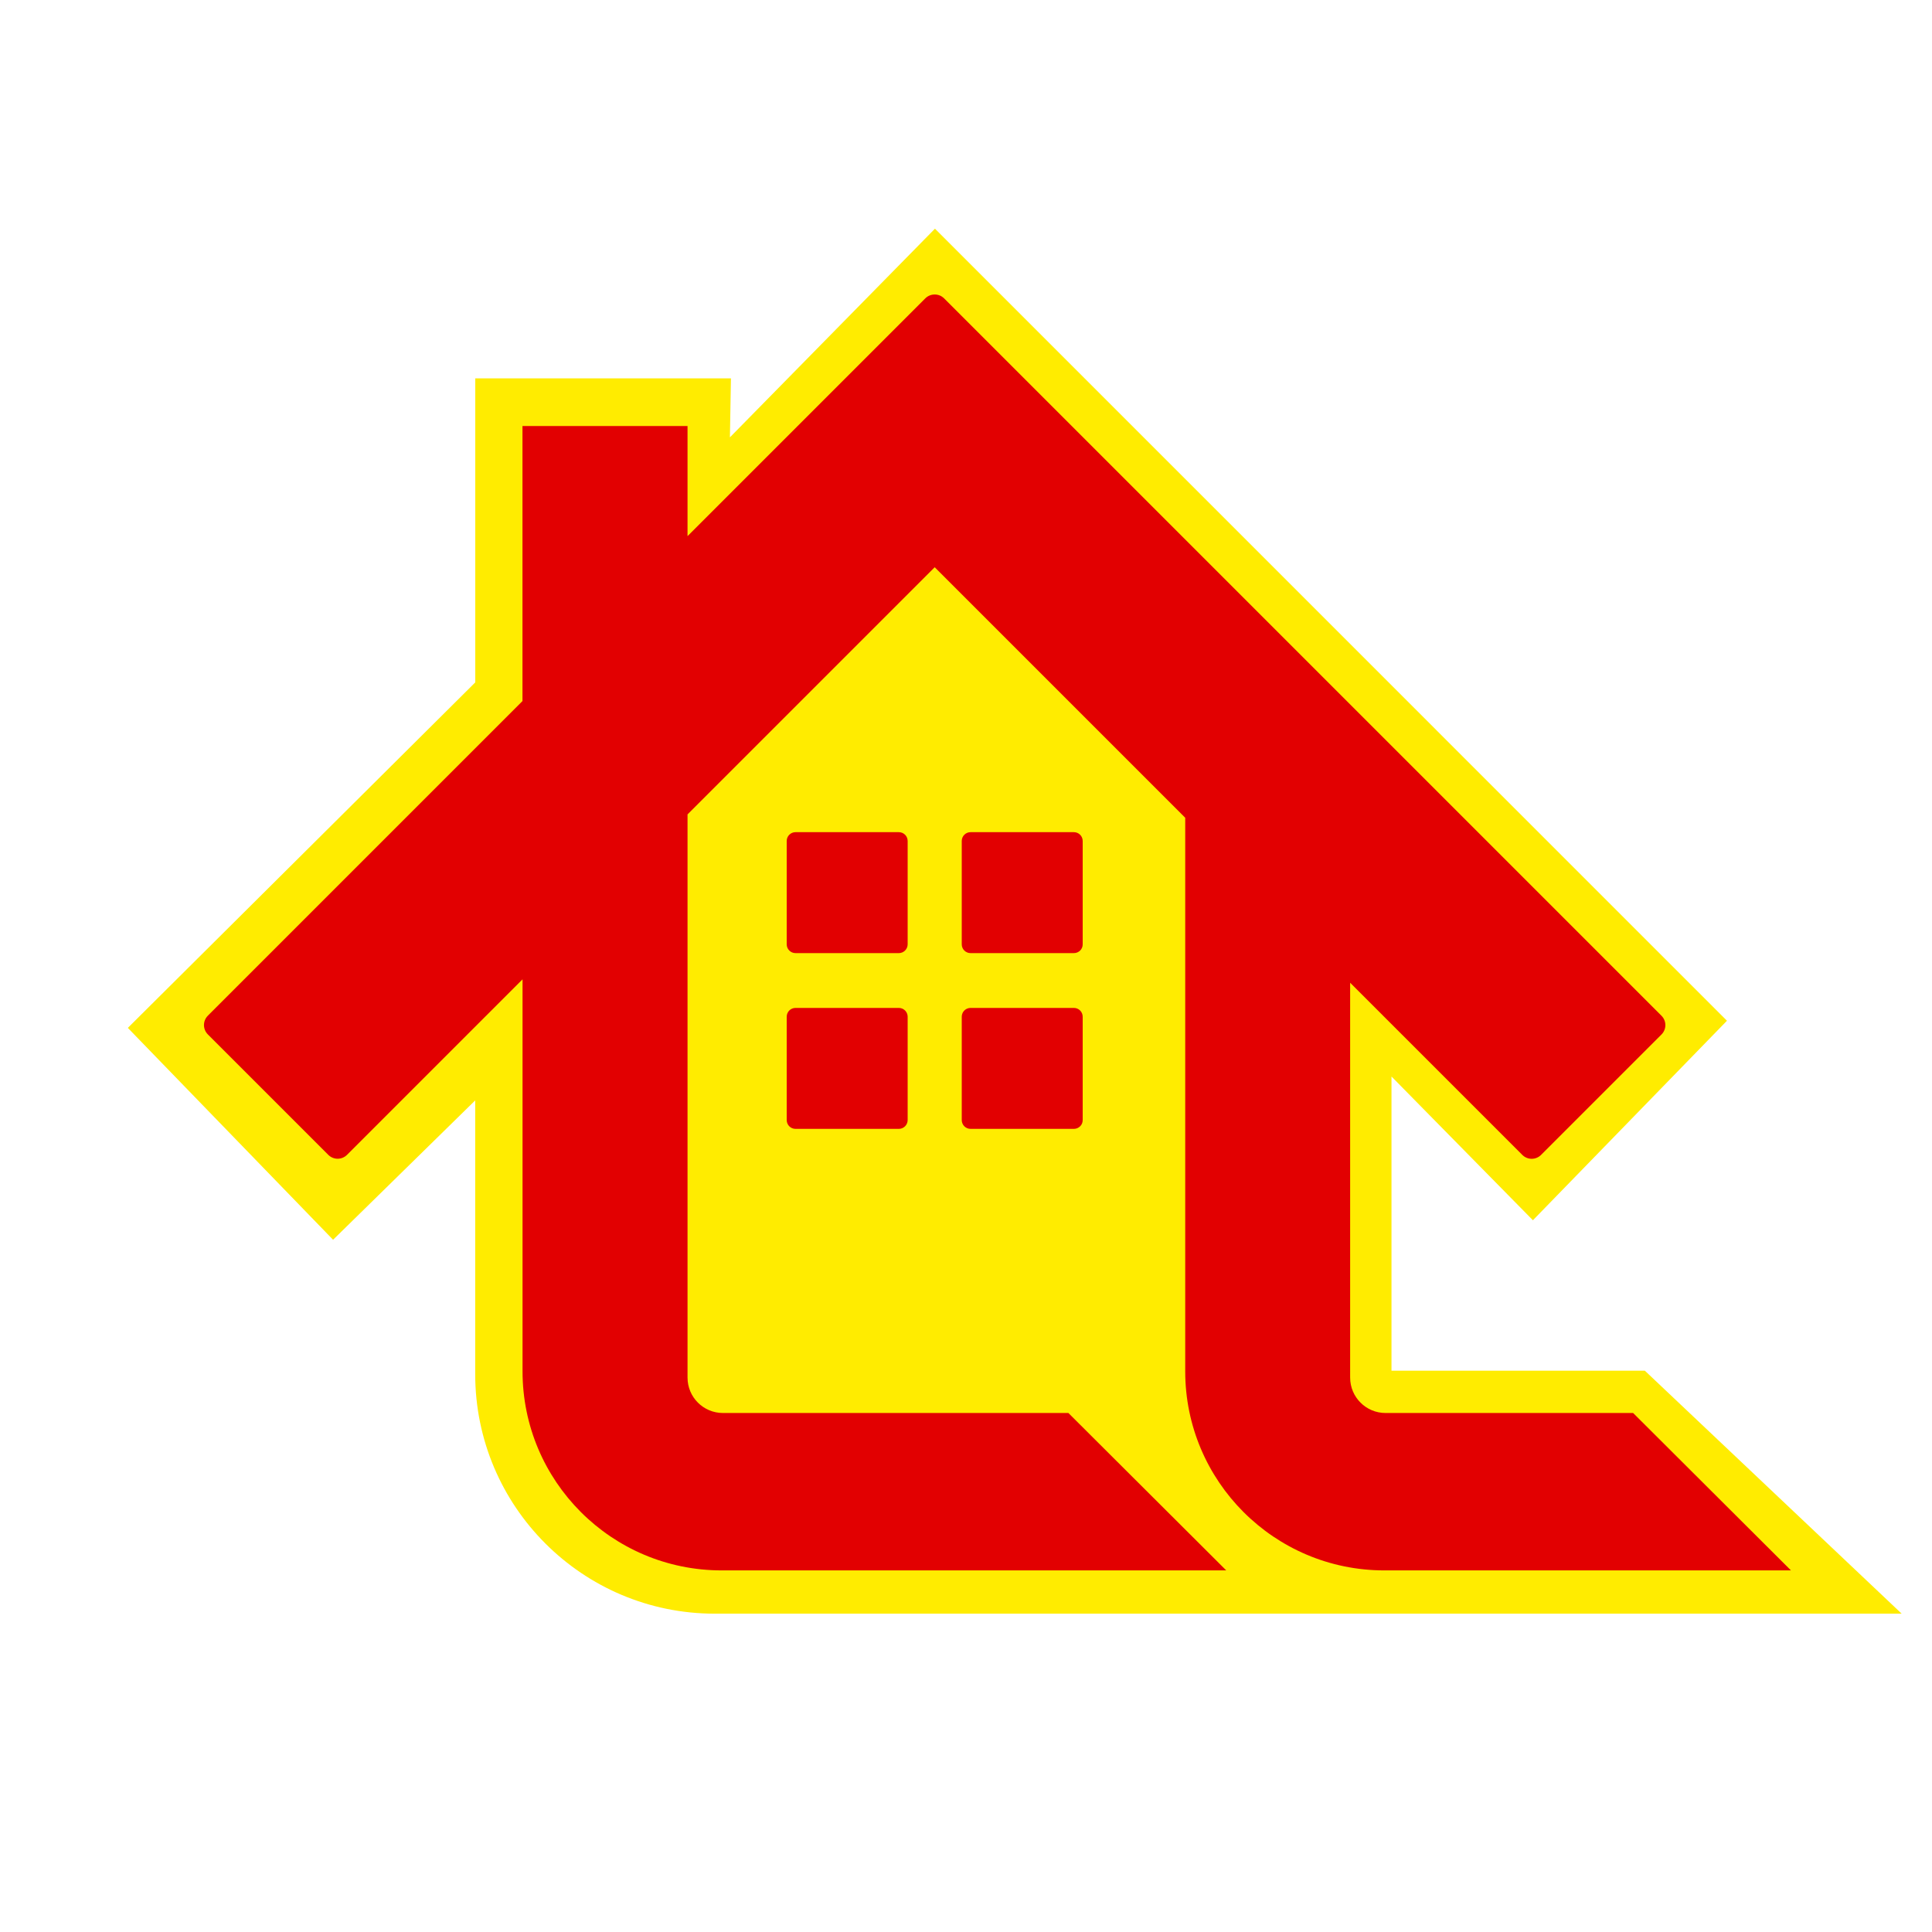
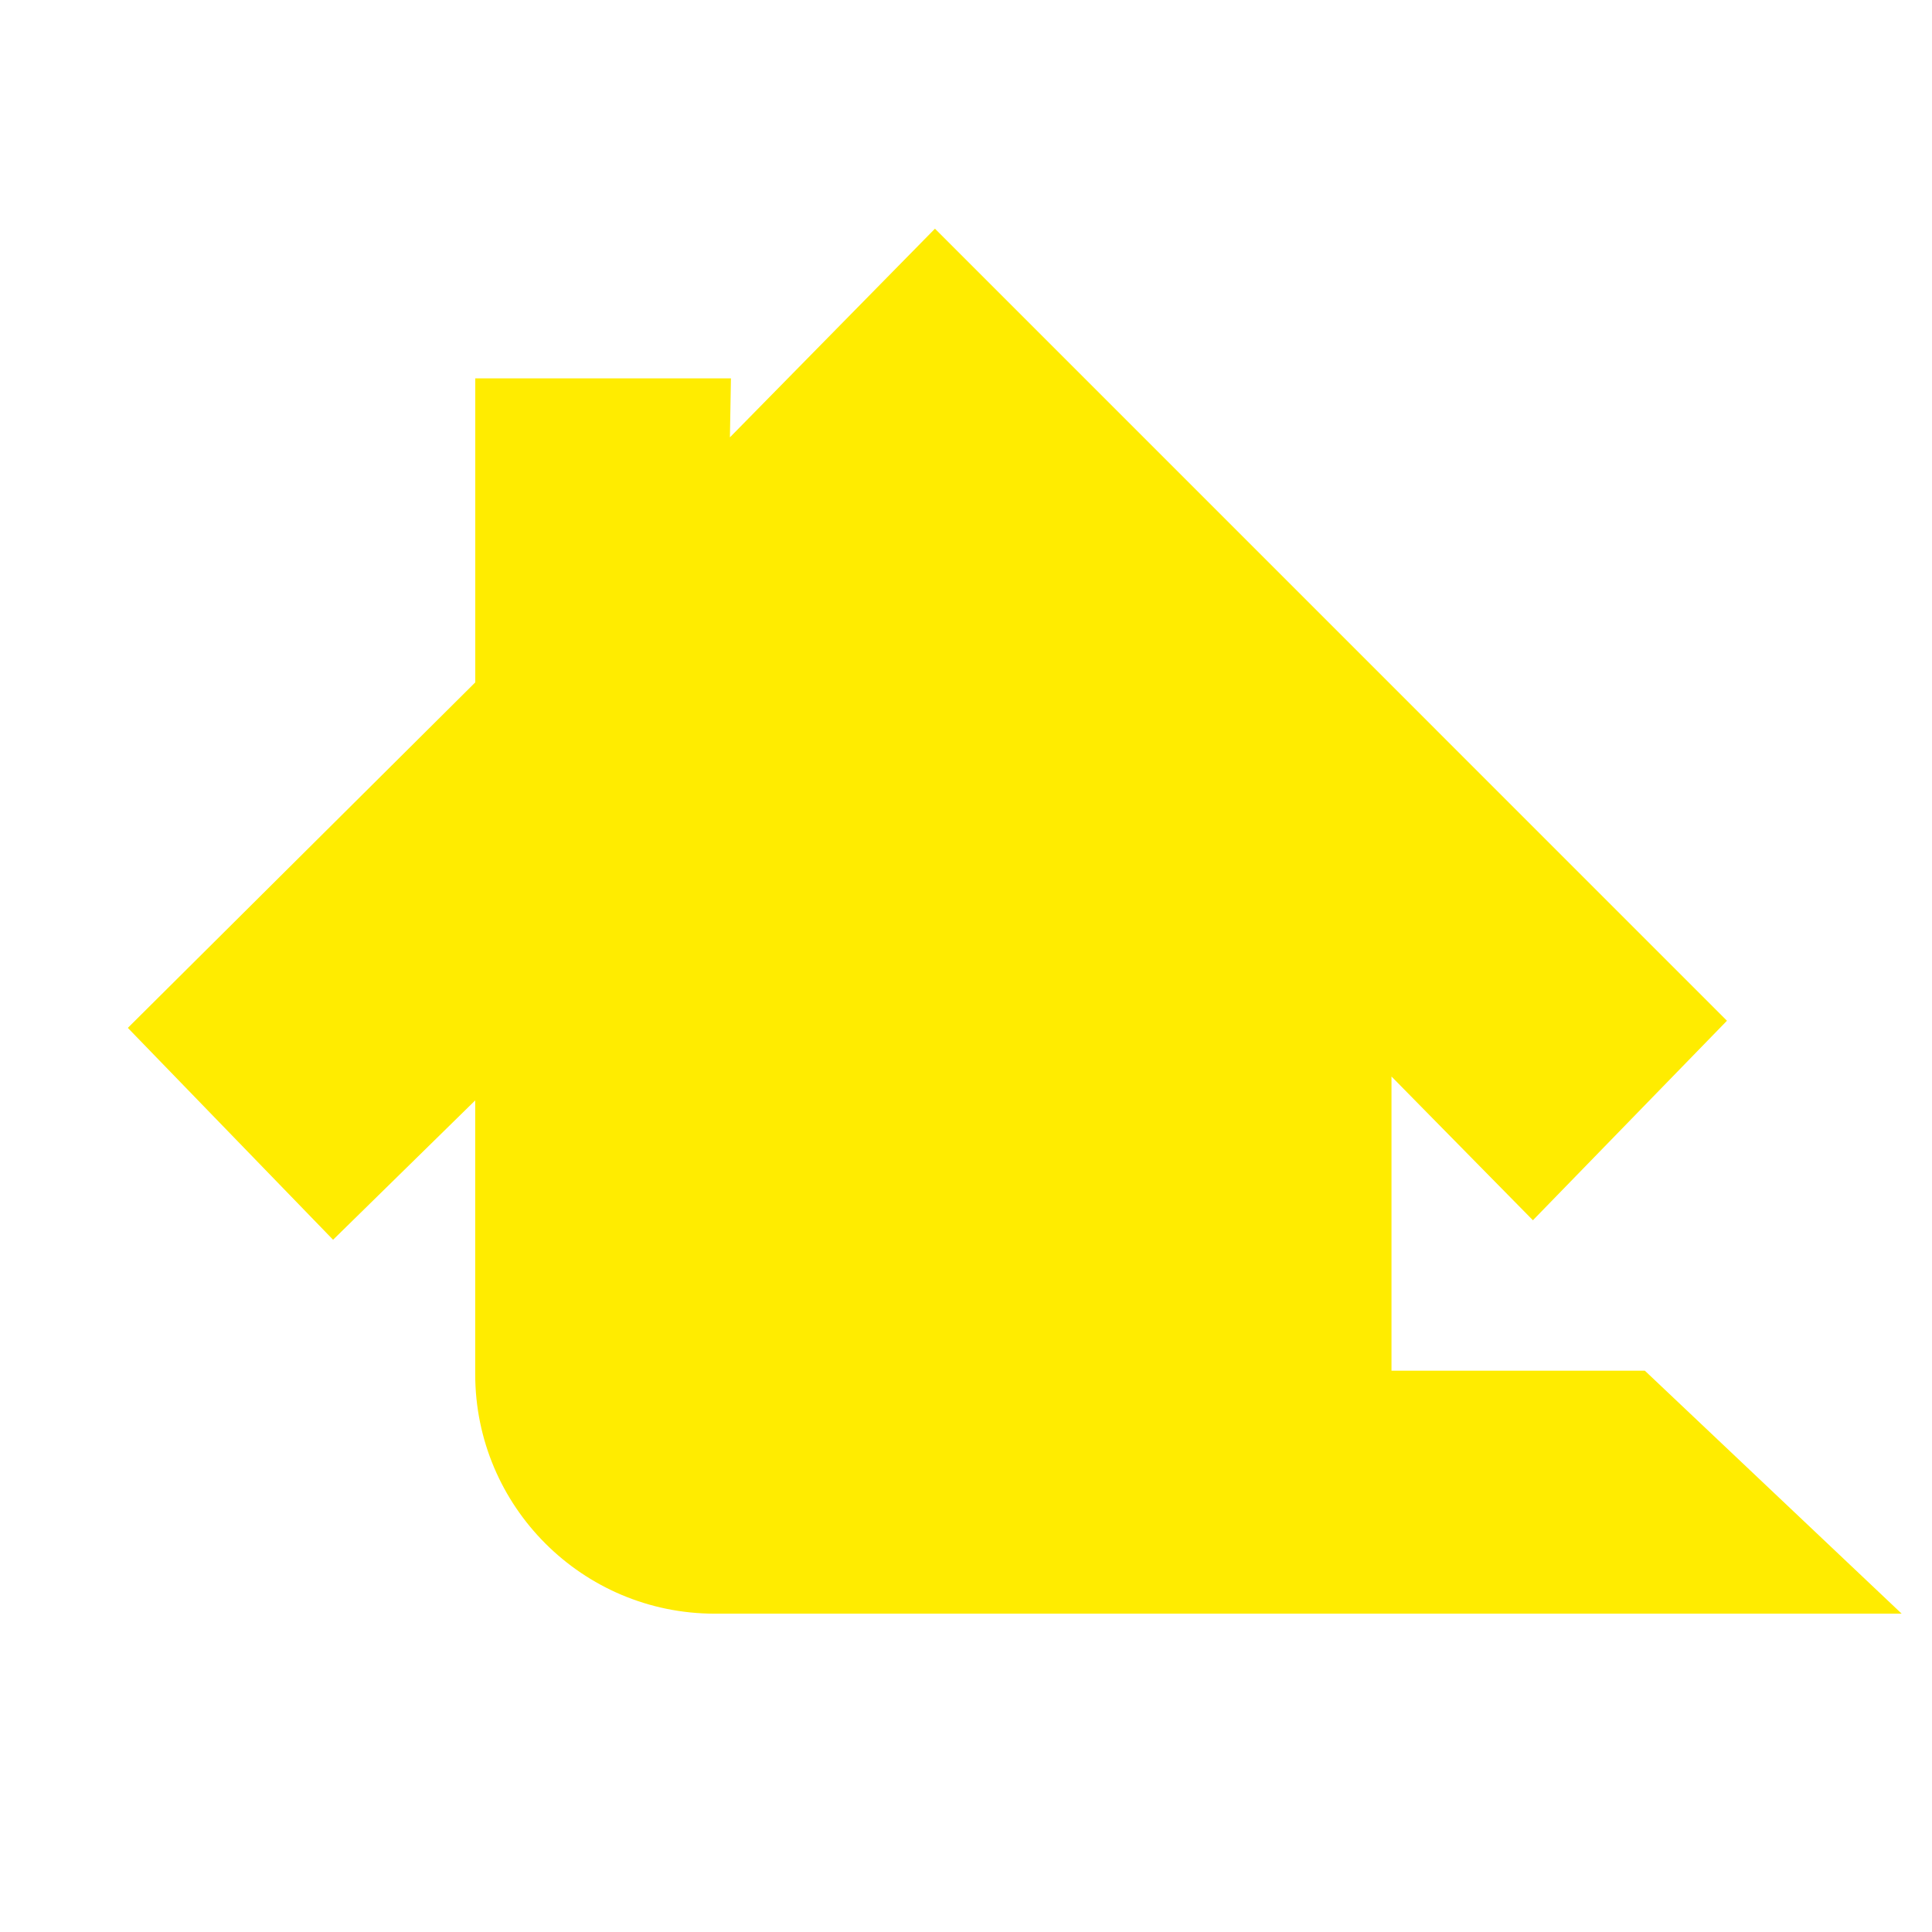
<svg xmlns="http://www.w3.org/2000/svg" xmlns:xlink="http://www.w3.org/1999/xlink" id="Layer_1" x="0px" y="0px" viewBox="0 0 3000 3000" style="enable-background:new 0 0 3000 3000;" xml:space="preserve">
  <style type="text/css">	.st0{fill:#FFEC00;}	.st1{clip-path:url(#SVGID_00000106133199168491768960000010469641303593325979_);fill:#E20001;}</style>
  <path class="st0" d="M1133.4,679.1l318.4-324L2681.6,1585l-301.3,309.8l-219.6-223.2v456.8h393.4l398.8,377.3H1109.9 c-205.4,0-372-166.5-372-372v-425l-220.7,216.4l-318.7-329L738,1059.6V587.5h397L1133.4,679.1z" />
  <g>
    <defs>
-       <rect id="SVGID_1_" x="316.7" y="457.2" width="2464.2" height="1981.3" />
-     </defs>
+       </defs>
    <clipPath id="SVGID_00000129204549685808508550000003677170063454009484_">
      <use xlink:href="#SVGID_1_" style="overflow:visible;" />
    </clipPath>
-     <path style="clip-path:url(#SVGID_00000129204549685808508550000003677170063454009484_);fill:#E20001;" d="M2535.9,2194.1h-384.4  c-30.4,0-55-24.6-55-55c0,0,0,0,0,0V1526l267.3,267.3c8.1,8.1,21.1,8.1,29.2,0c0,0,0,0,0,0l186.9-186.9c8.1-8.1,8.1-21.1,0-29.2  l-927-927c0,0,0,0,0,0c0,0,0,0,0,0l-186.9-186.9c-0.5-0.5-1-1-1.6-1.4c-1.1-0.9-2.2-1.6-3.4-2.3c-0.6-0.3-1.2-0.6-1.8-0.8  c-2.5-1-5.1-1.5-7.8-1.5c-5.3,0-10.6,2-14.6,6l-369.2,369.2V661.5H811.3v427.1l-488.5,488.5c-8.1,8.1-8.1,21.1,0,29.2l186.9,186.9  c8.1,8.1,21.1,8.1,29.2,0c0,0,0,0,0,0v0l272.5-272.5v608.6c0,170.7,138.4,309.2,309.2,309.2c0,0,0,0,0,0h783.5l-245.1-244.4h-536.4  c-30.4,0-55-24.6-55-55v-874.5l383.8-383.8l389,389v859.5c0,170.7,138.4,309.2,309.2,309.2H2781L2535.9,2194.1z" />
    <path id="Path_13" style="clip-path:url(#SVGID_00000129204549685808508550000003677170063454009484_);fill:#E20001;" d="  M1395.7,1480h-160.4c-7.6,0-13.7-6.1-13.7-13.7v-160.4c0-7.6,6.1-13.7,13.7-13.7c0,0,0,0,0,0h160.4c7.6,0,13.7,6.1,13.7,13.7  c0,0,0,0,0,0v160.4C1409.4,1473.9,1403.2,1480,1395.7,1480C1395.7,1480,1395.7,1480,1395.7,1480" />
    <path id="Path_14" style="clip-path:url(#SVGID_00000129204549685808508550000003677170063454009484_);fill:#E20001;" d="  M1667.5,1480h-160.4c-7.6,0-13.7-6.1-13.7-13.7v-160.4c0-7.6,6.1-13.7,13.7-13.7c0,0,0,0,0,0h160.4c7.6,0,13.7,6.1,13.7,13.7  c0,0,0,0,0,0v160.4C1681.3,1473.9,1675.1,1480,1667.5,1480C1667.5,1480,1667.5,1480,1667.5,1480" />
    <path id="Path_15" style="clip-path:url(#SVGID_00000129204549685808508550000003677170063454009484_);fill:#E20001;" d="  M1395.7,1752.9h-160.4c-7.6,0-13.7-6.1-13.7-13.7v-160.4c0-7.6,6.1-13.7,13.7-13.7c0,0,0,0,0,0h160.4c7.6,0,13.7,6.1,13.7,13.7  c0,0,0,0,0,0v160.4C1409.4,1746.8,1403.2,1752.9,1395.7,1752.9C1395.7,1752.9,1395.7,1752.9,1395.7,1752.9" />
-     <path id="Path_16" style="clip-path:url(#SVGID_00000129204549685808508550000003677170063454009484_);fill:#E20001;" d="  M1667.5,1752.9h-160.4c-7.6,0-13.7-6.1-13.7-13.7v-160.4c0-7.6,6.1-13.7,13.7-13.7l0,0h160.4c7.6,0,13.7,6.1,13.7,13.7c0,0,0,0,0,0  v160.4C1681.3,1746.8,1675.1,1752.9,1667.5,1752.9C1667.5,1752.9,1667.5,1752.9,1667.5,1752.9" />
  </g>
</svg>